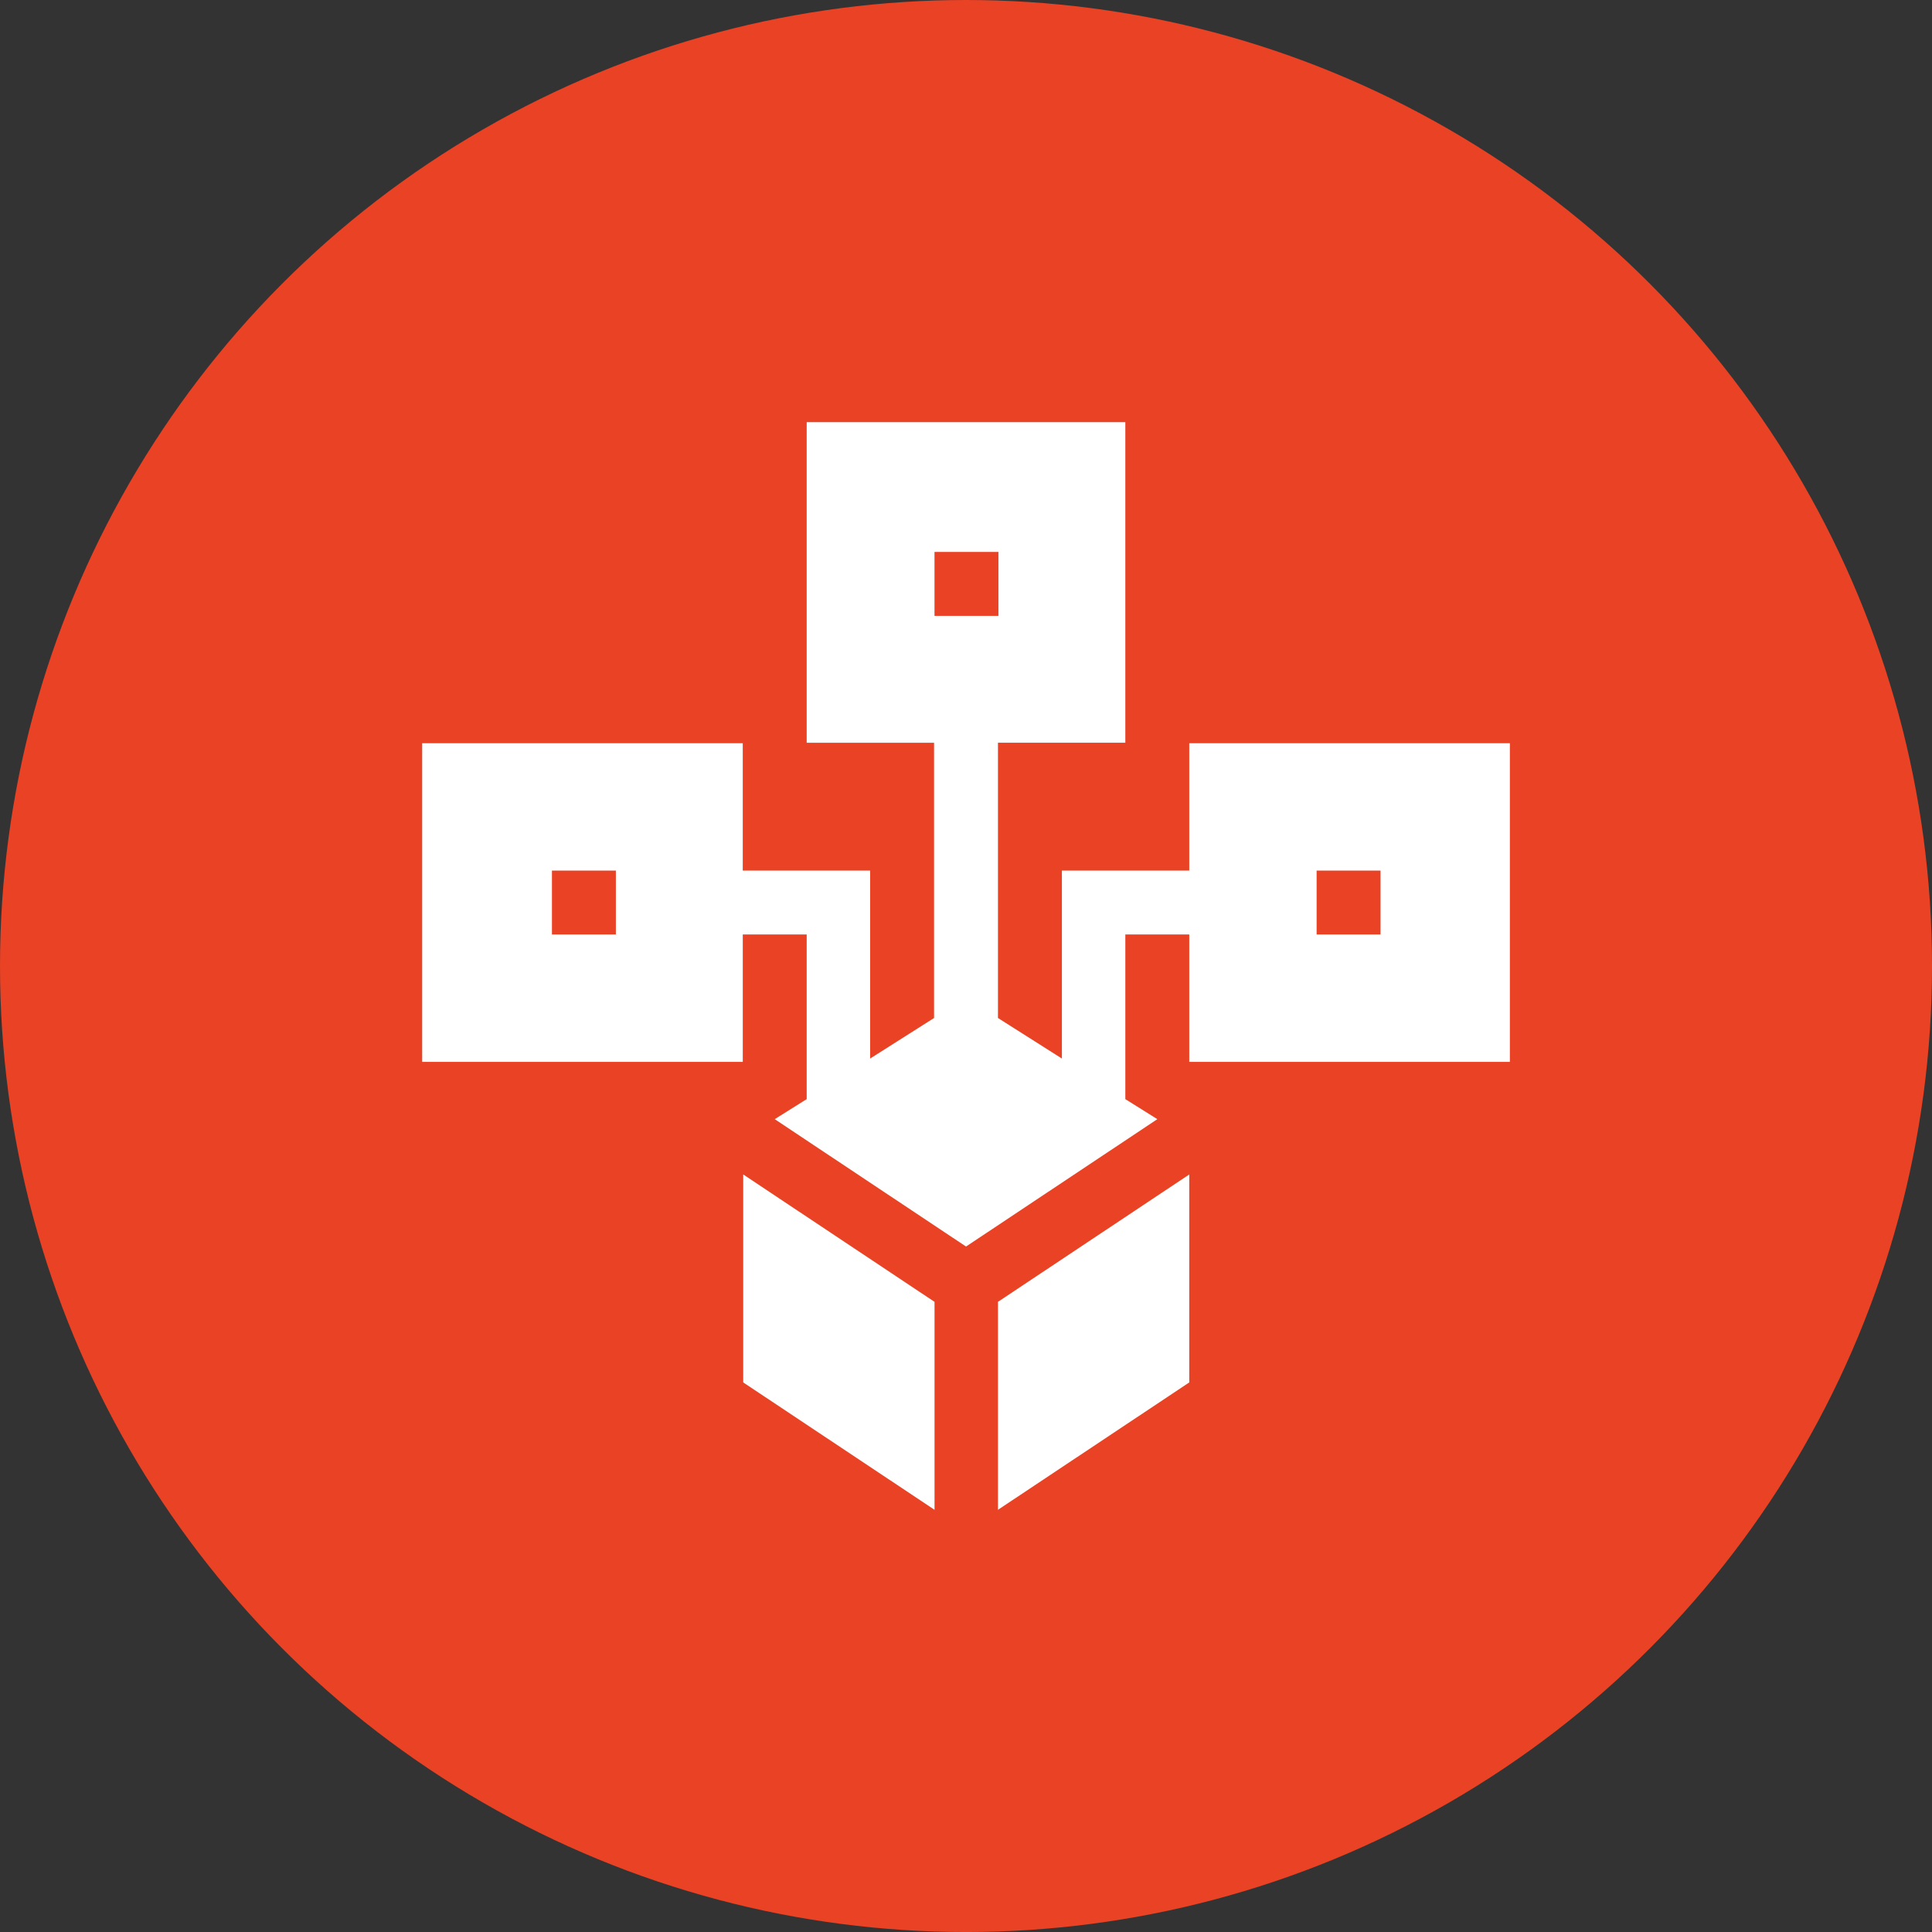
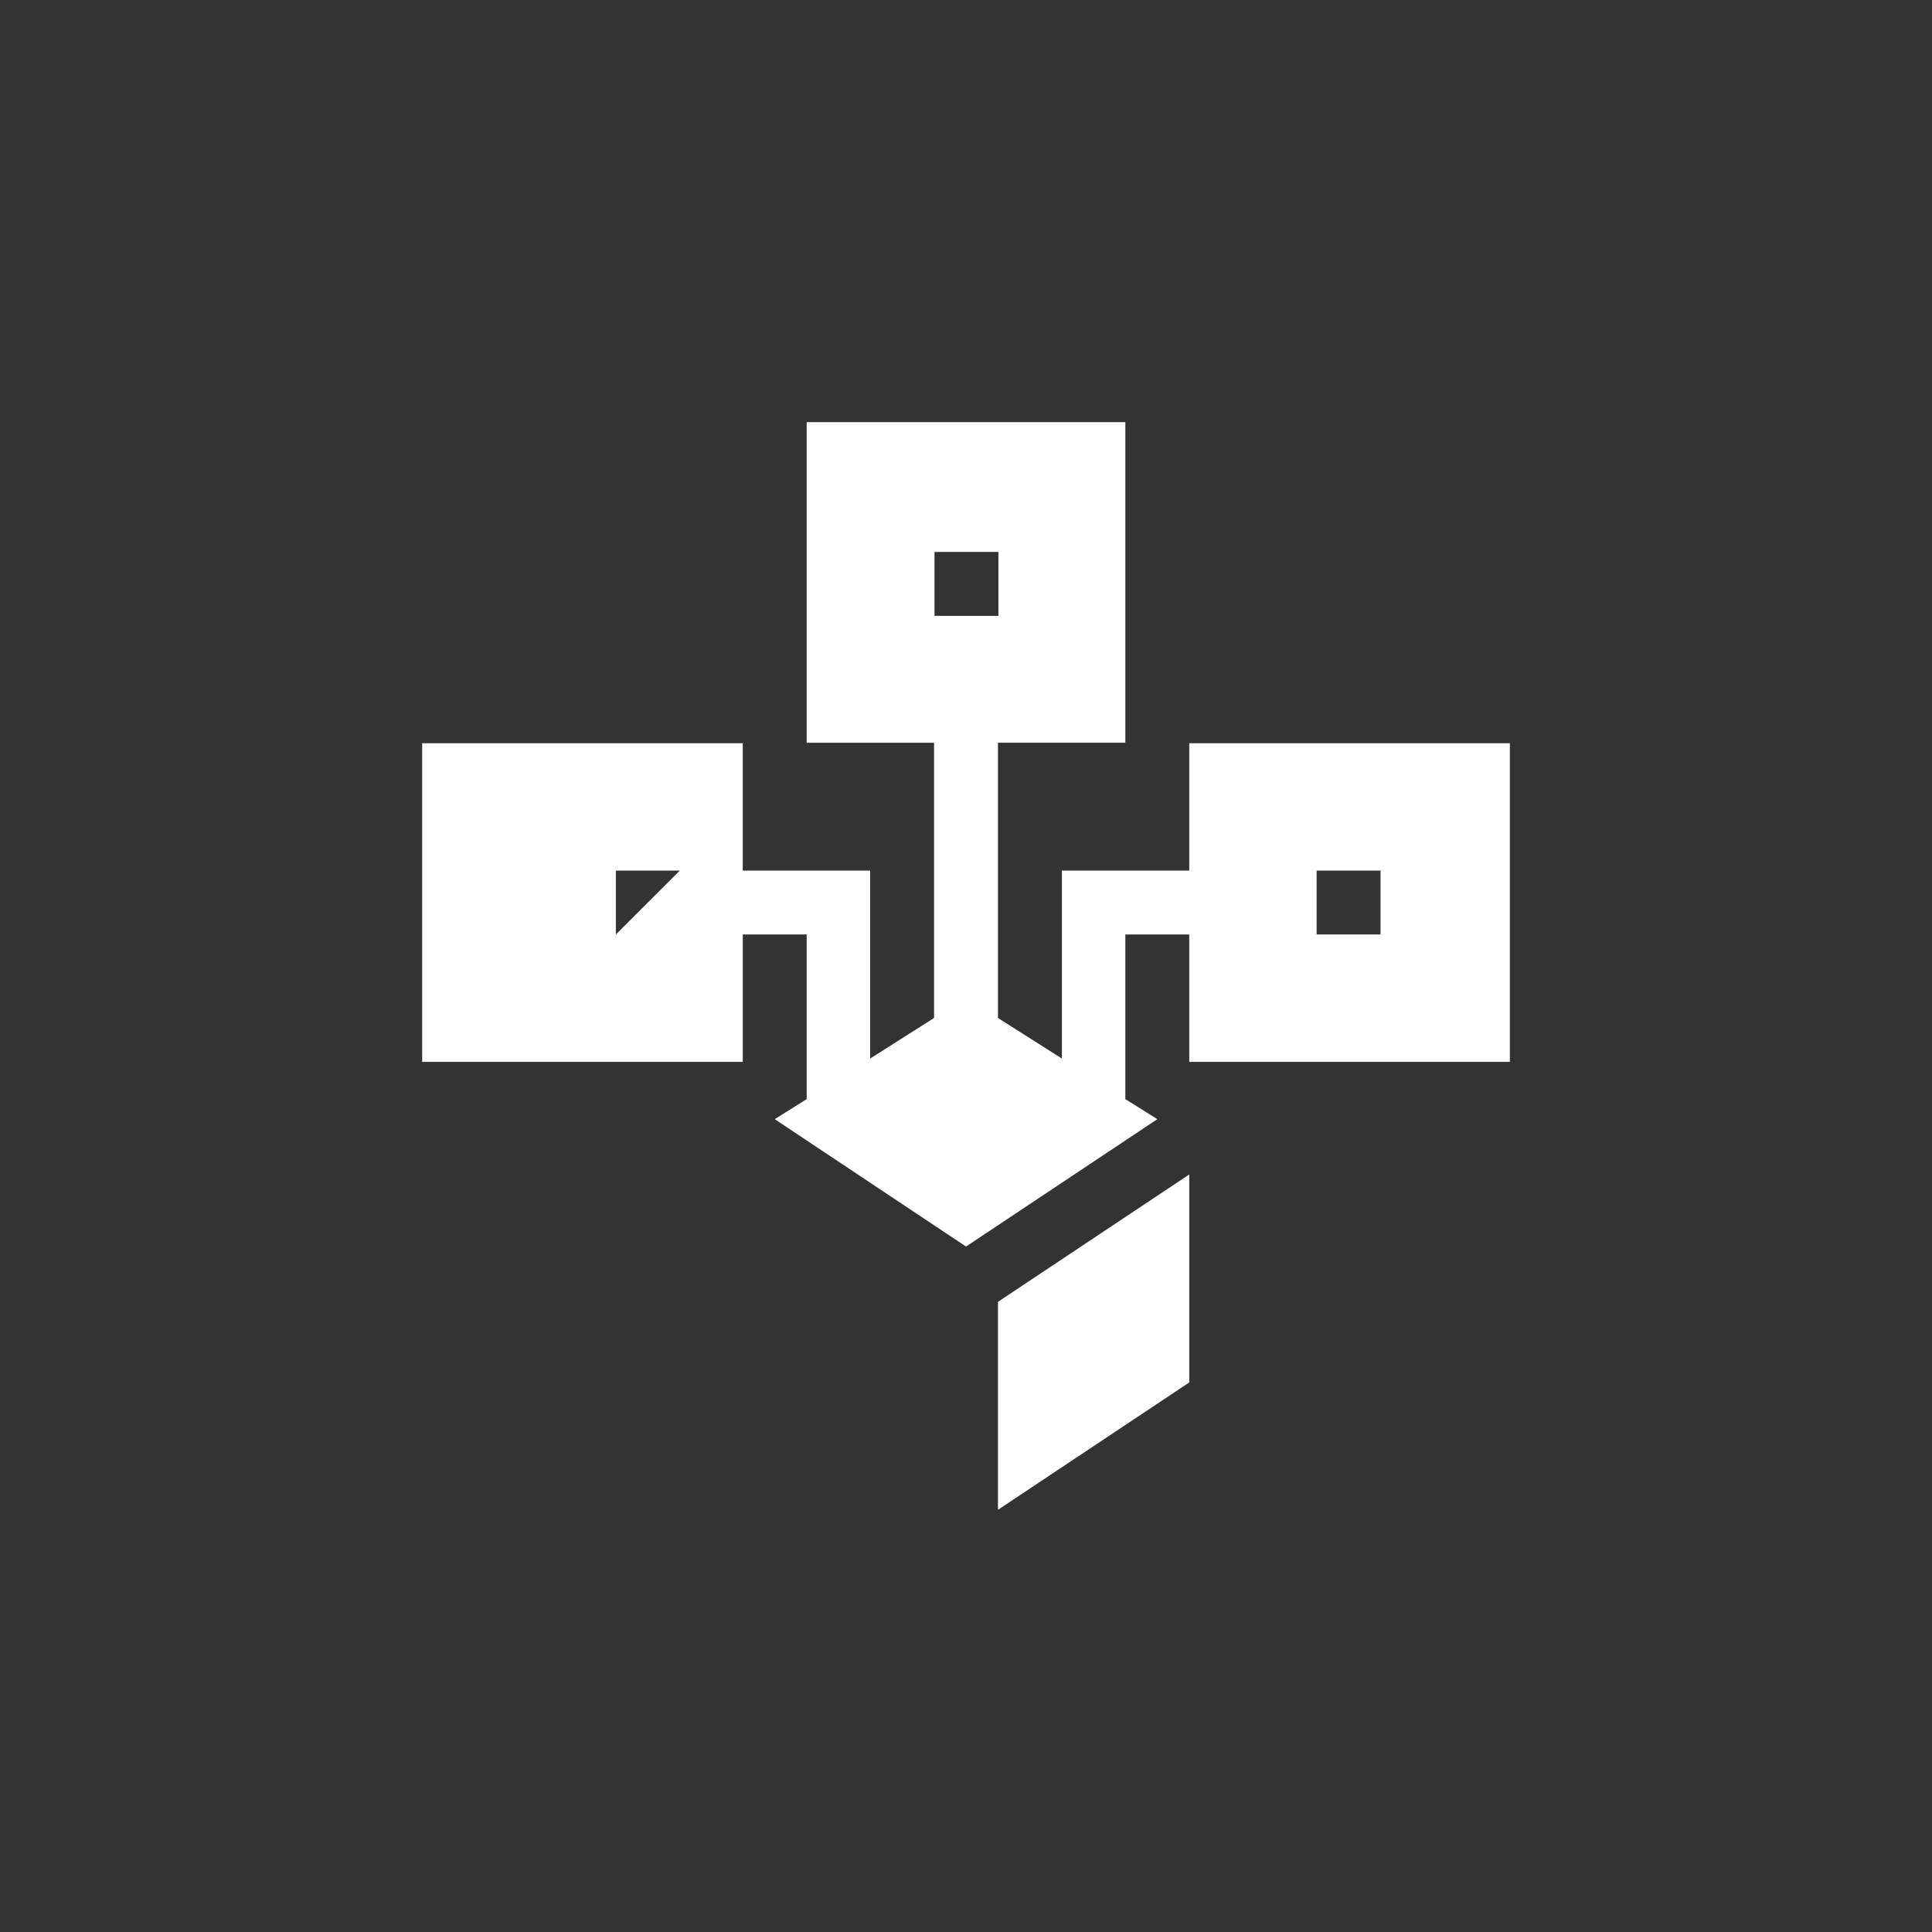
<svg xmlns="http://www.w3.org/2000/svg" id="Layer_3" data-name="Layer 3" width="89.187" height="89.187" viewBox="0 0 89.187 89.187">
  <rect x="0" y="0" width="89.187" height="89.187" fill="#333333" stroke="none" />
  <g id="Group_11" data-name="Group 11">
-     <circle id="Ellipse_9" data-name="Ellipse 9" cx="44.594" cy="44.594" r="44.594" fill="#e94224" />
    <g id="Group_10" data-name="Group 10" transform="translate(19.489 19.489)">
-       <path id="Path_10" data-name="Path 10" d="M44.261,29.55h-5.88v8.676L35.43,36.355V23.648h5.88V8.85H26.6v14.8h5.88V36.355l-2.951,1.872V29.55h-5.88v-5.88H8.85v14.71h14.8V32.5H26.6v7.6l-1.475.925,8.831,5.88,8.831-5.88L41.31,40.1V32.5h2.951v5.88h14.8V23.671h-14.8ZM32.5,14.84h2.951v2.951H32.5ZM17.791,32.5H14.84V29.55h2.951ZM50.14,29.55h2.951V32.5H50.14Z" transform="translate(-8.85 -8.85)" fill="#fff" />
+       <path id="Path_10" data-name="Path 10" d="M44.261,29.55h-5.88v8.676L35.43,36.355V23.648h5.88V8.85H26.6v14.8h5.88V36.355l-2.951,1.872V29.55h-5.88v-5.88H8.85v14.71h14.8V32.5H26.6v7.6l-1.475.925,8.831,5.88,8.831-5.88L41.31,40.1V32.5h2.951v5.88h14.8V23.671h-14.8ZM32.5,14.84h2.951v2.951H32.5ZM17.791,32.5V29.55h2.951ZM50.14,29.55h2.951V32.5H50.14Z" transform="translate(-8.85 -8.85)" fill="#fff" />
      <path id="Path_11" data-name="Path 11" d="M20.92,30.5v9.6l8.831-5.88v-9.6Z" transform="translate(5.66 10.108)" fill="#fff" />
-       <path id="Path_12" data-name="Path 12" d="M15.58,24.62v9.6l8.831,5.88V30.5Z" transform="translate(-0.759 10.108)" fill="#fff" />
    </g>
  </g>
</svg>